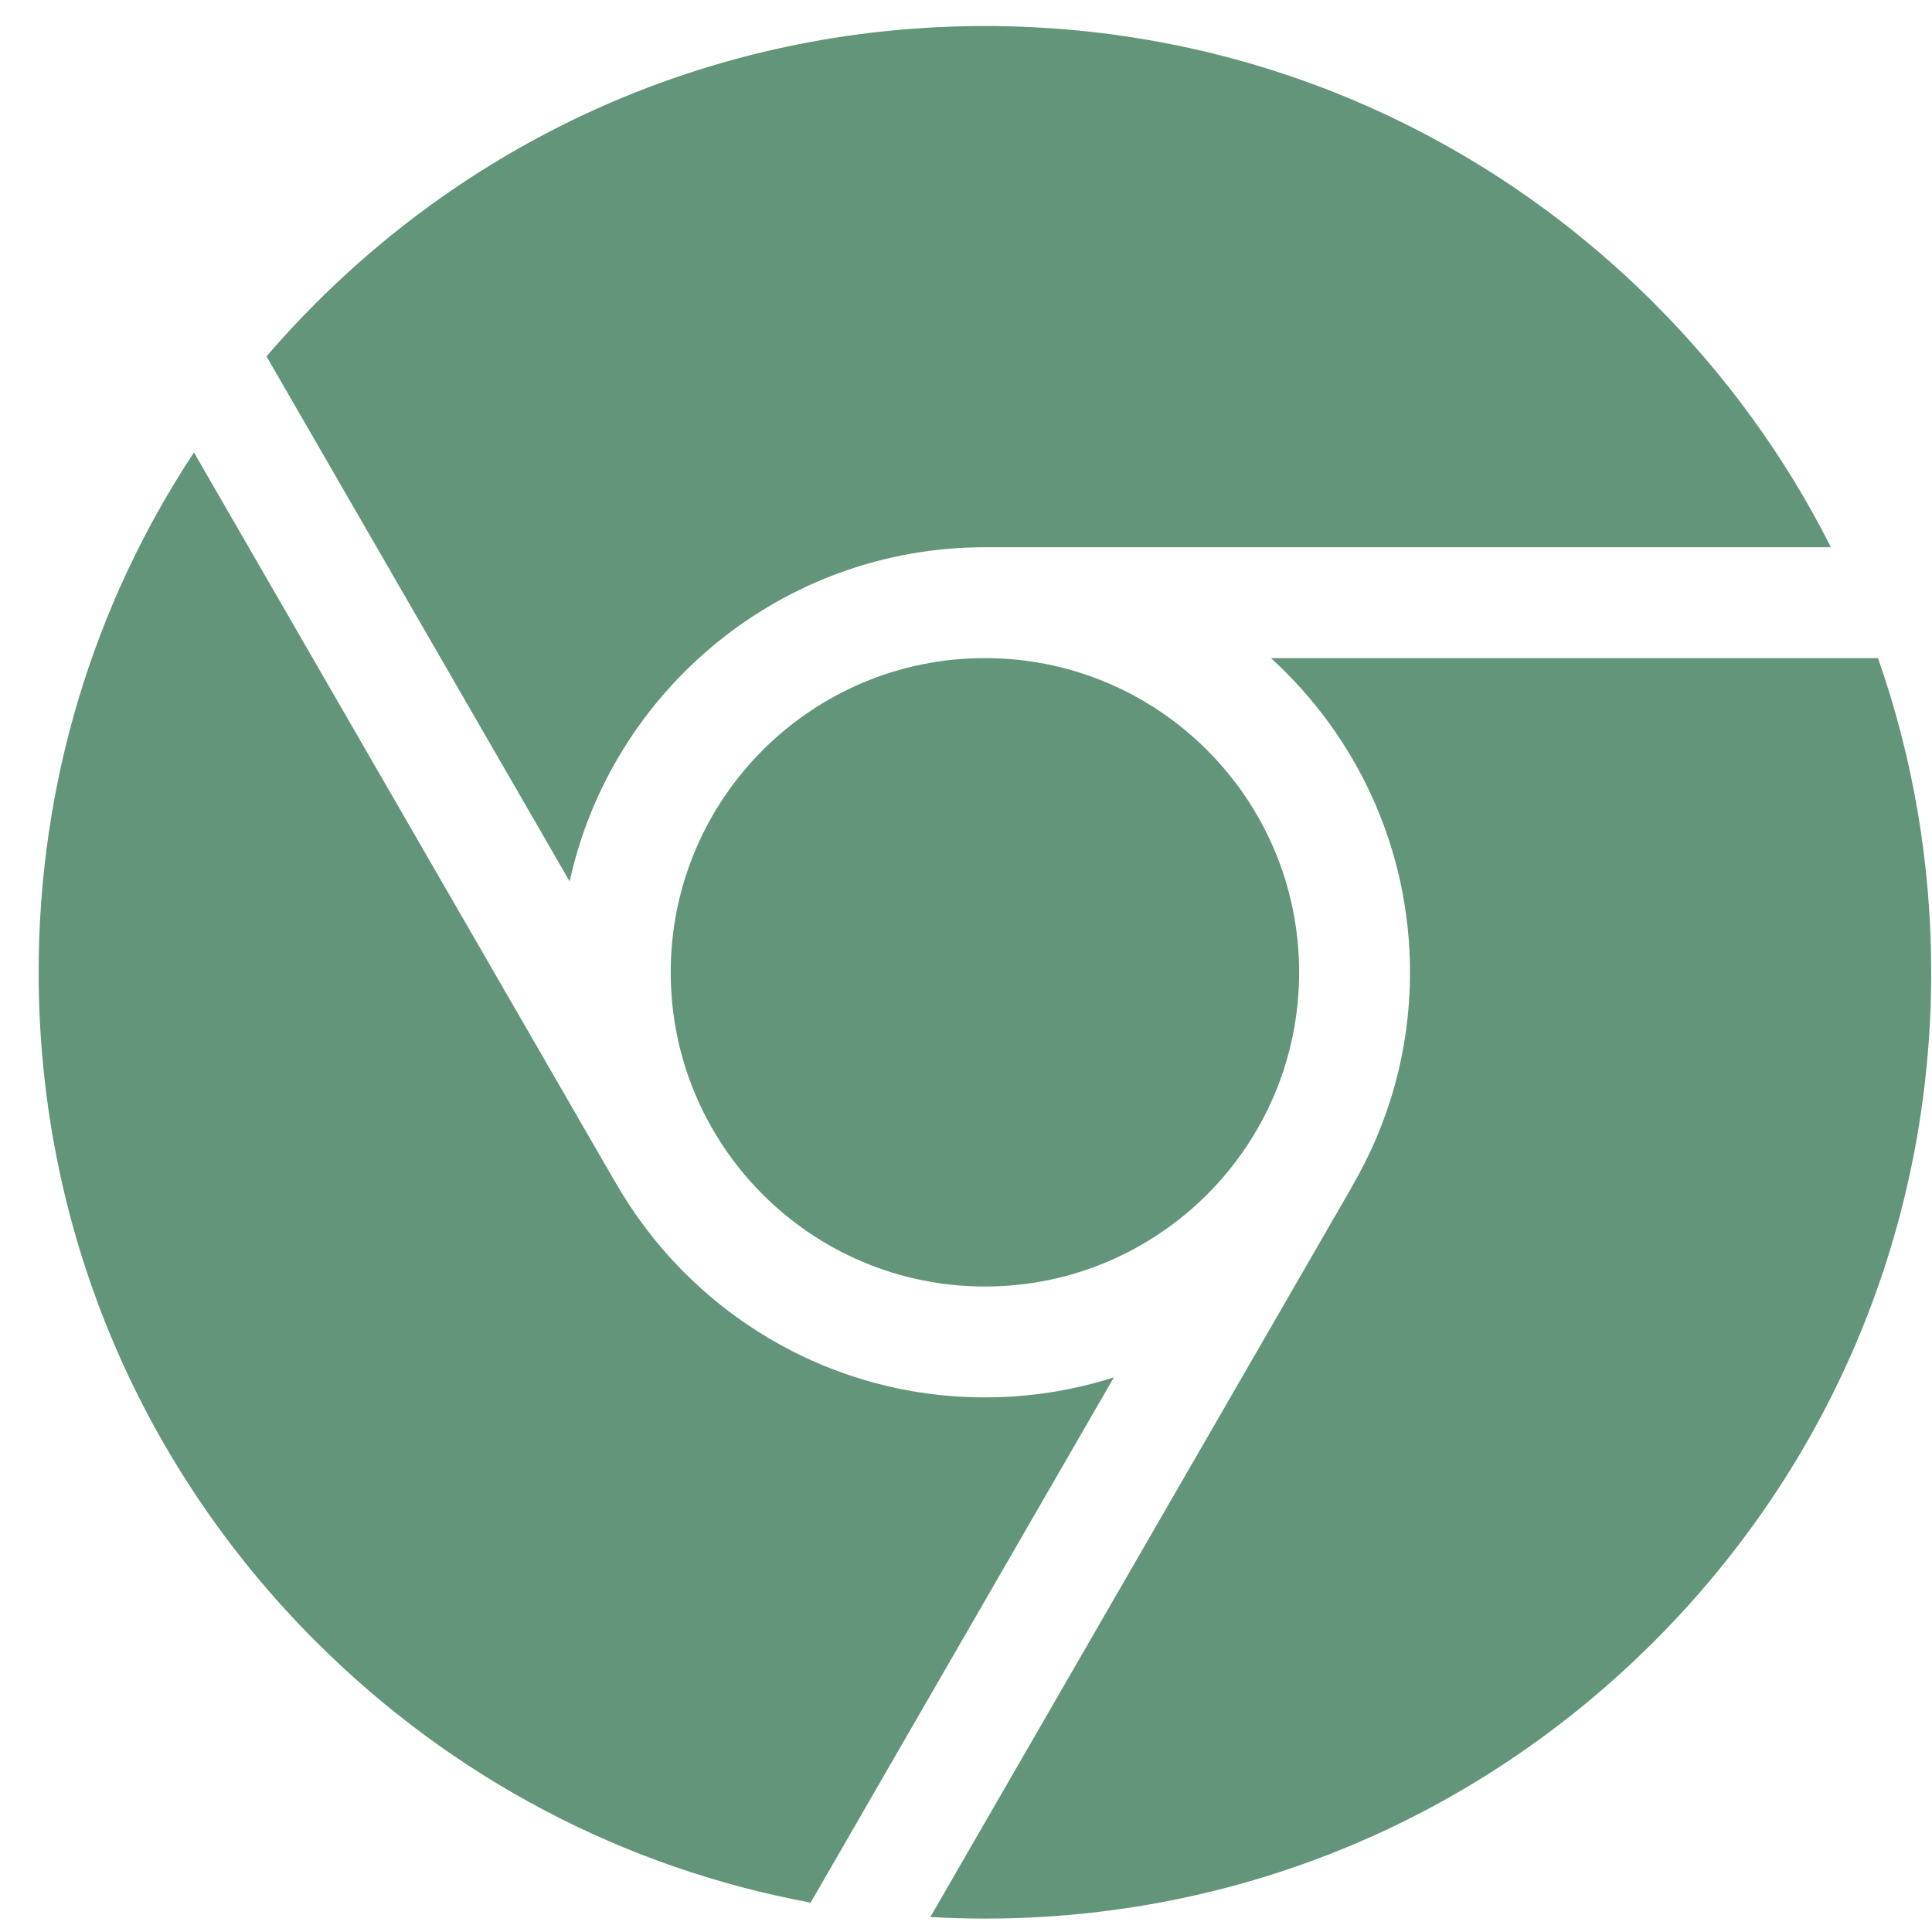
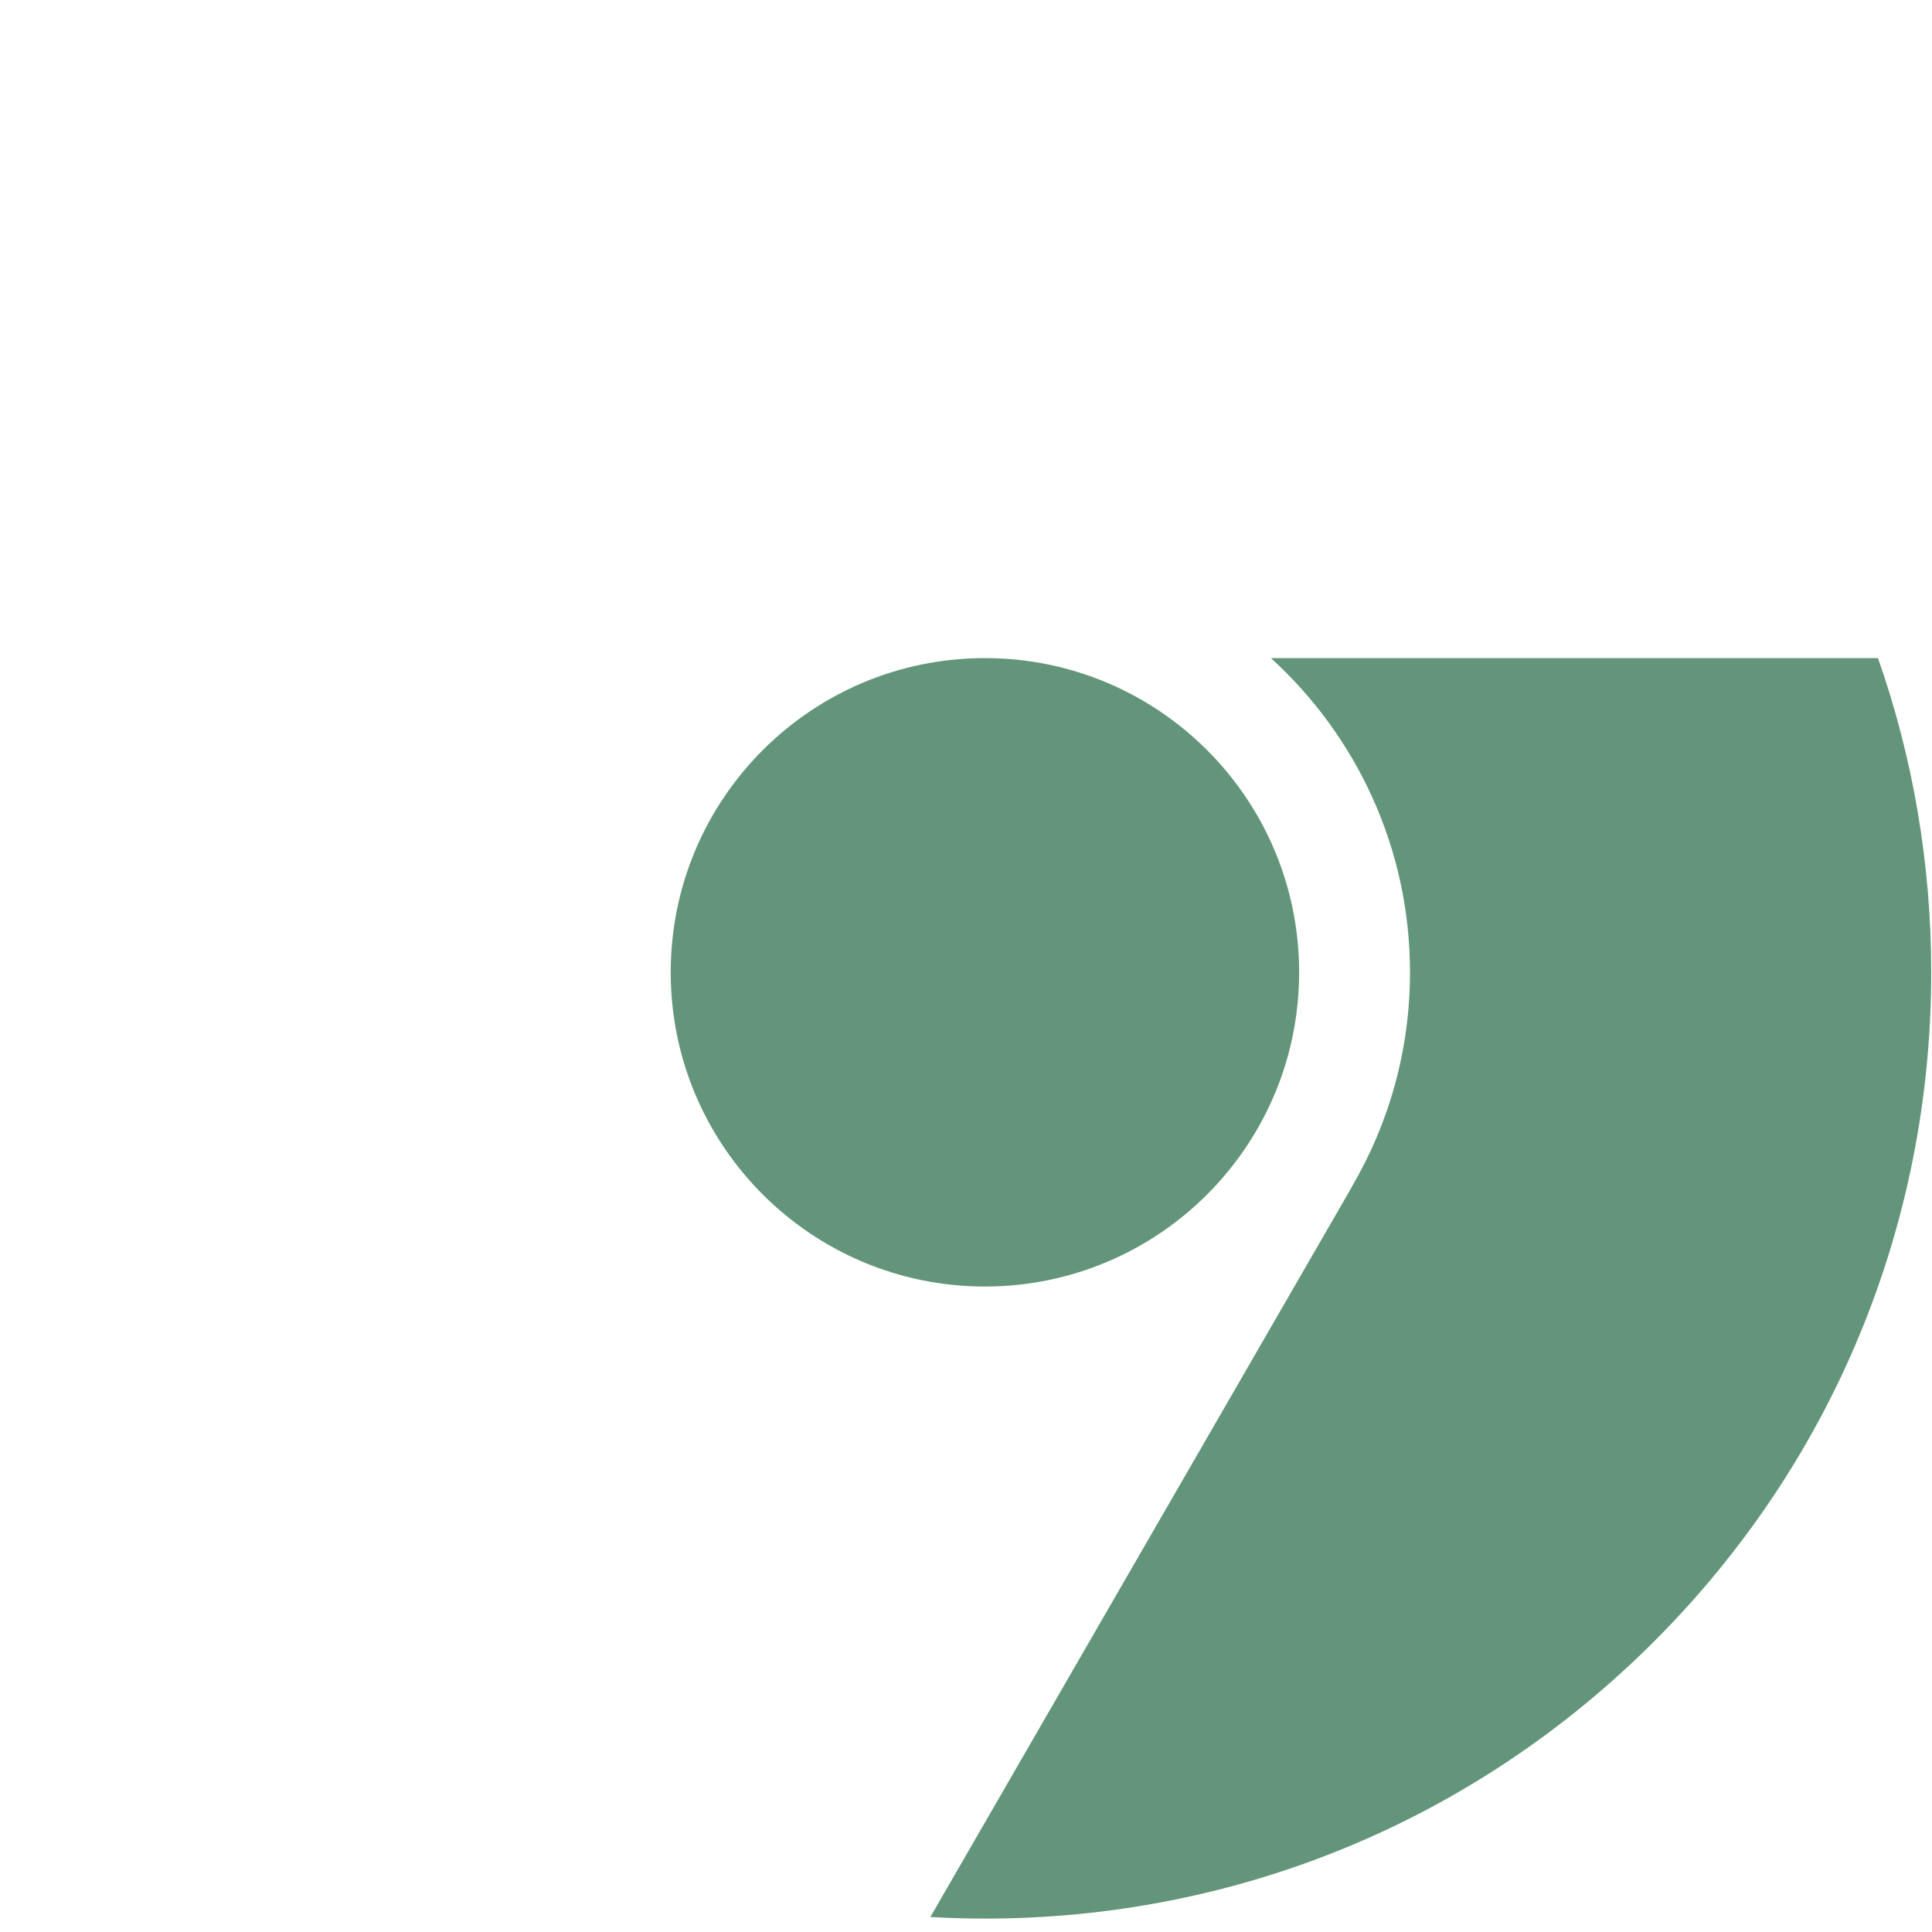
<svg xmlns="http://www.w3.org/2000/svg" width="49" height="49" viewBox="0 0 49 49" fill="#629579">
  <path d="M24.98 32.629C29.381 32.629 32.949 29.061 32.949 24.66C32.949 20.259 29.381 16.691 24.98 16.691C20.579 16.691 17.011 20.259 17.011 24.66C17.011 29.061 20.579 32.629 24.98 32.629Z" />
-   <path d="M14.448 22.355C15.506 17.514 19.826 13.879 24.98 13.879H46.436C45.297 11.619 43.792 9.531 41.951 7.69C37.417 3.157 31.391 0.66 24.98 0.66C18.569 0.66 12.543 3.157 8.009 7.69C7.573 8.125 7.157 8.575 6.759 9.038L14.448 22.355Z" />
-   <path d="M28.25 34.934C27.218 35.263 26.119 35.441 24.98 35.441C20.975 35.441 17.474 33.246 15.614 29.996C15.601 29.976 15.588 29.955 15.576 29.934L4.919 11.475C2.356 15.356 0.98 19.902 0.98 24.66C0.98 31.071 3.476 37.098 8.009 41.631C11.482 45.103 15.832 47.379 20.559 48.255L28.25 34.934Z" />
  <path d="M32.234 16.691C34.4 18.665 35.761 21.506 35.761 24.66C35.761 26.644 35.222 28.503 34.284 30.102C34.274 30.12 34.266 30.139 34.256 30.157L23.596 48.62C24.055 48.645 24.517 48.66 24.98 48.66C31.391 48.66 37.418 46.164 41.951 41.631C46.484 37.098 48.98 31.071 48.98 24.66C48.98 21.903 48.517 19.218 47.63 16.691H32.234Z" />
</svg>